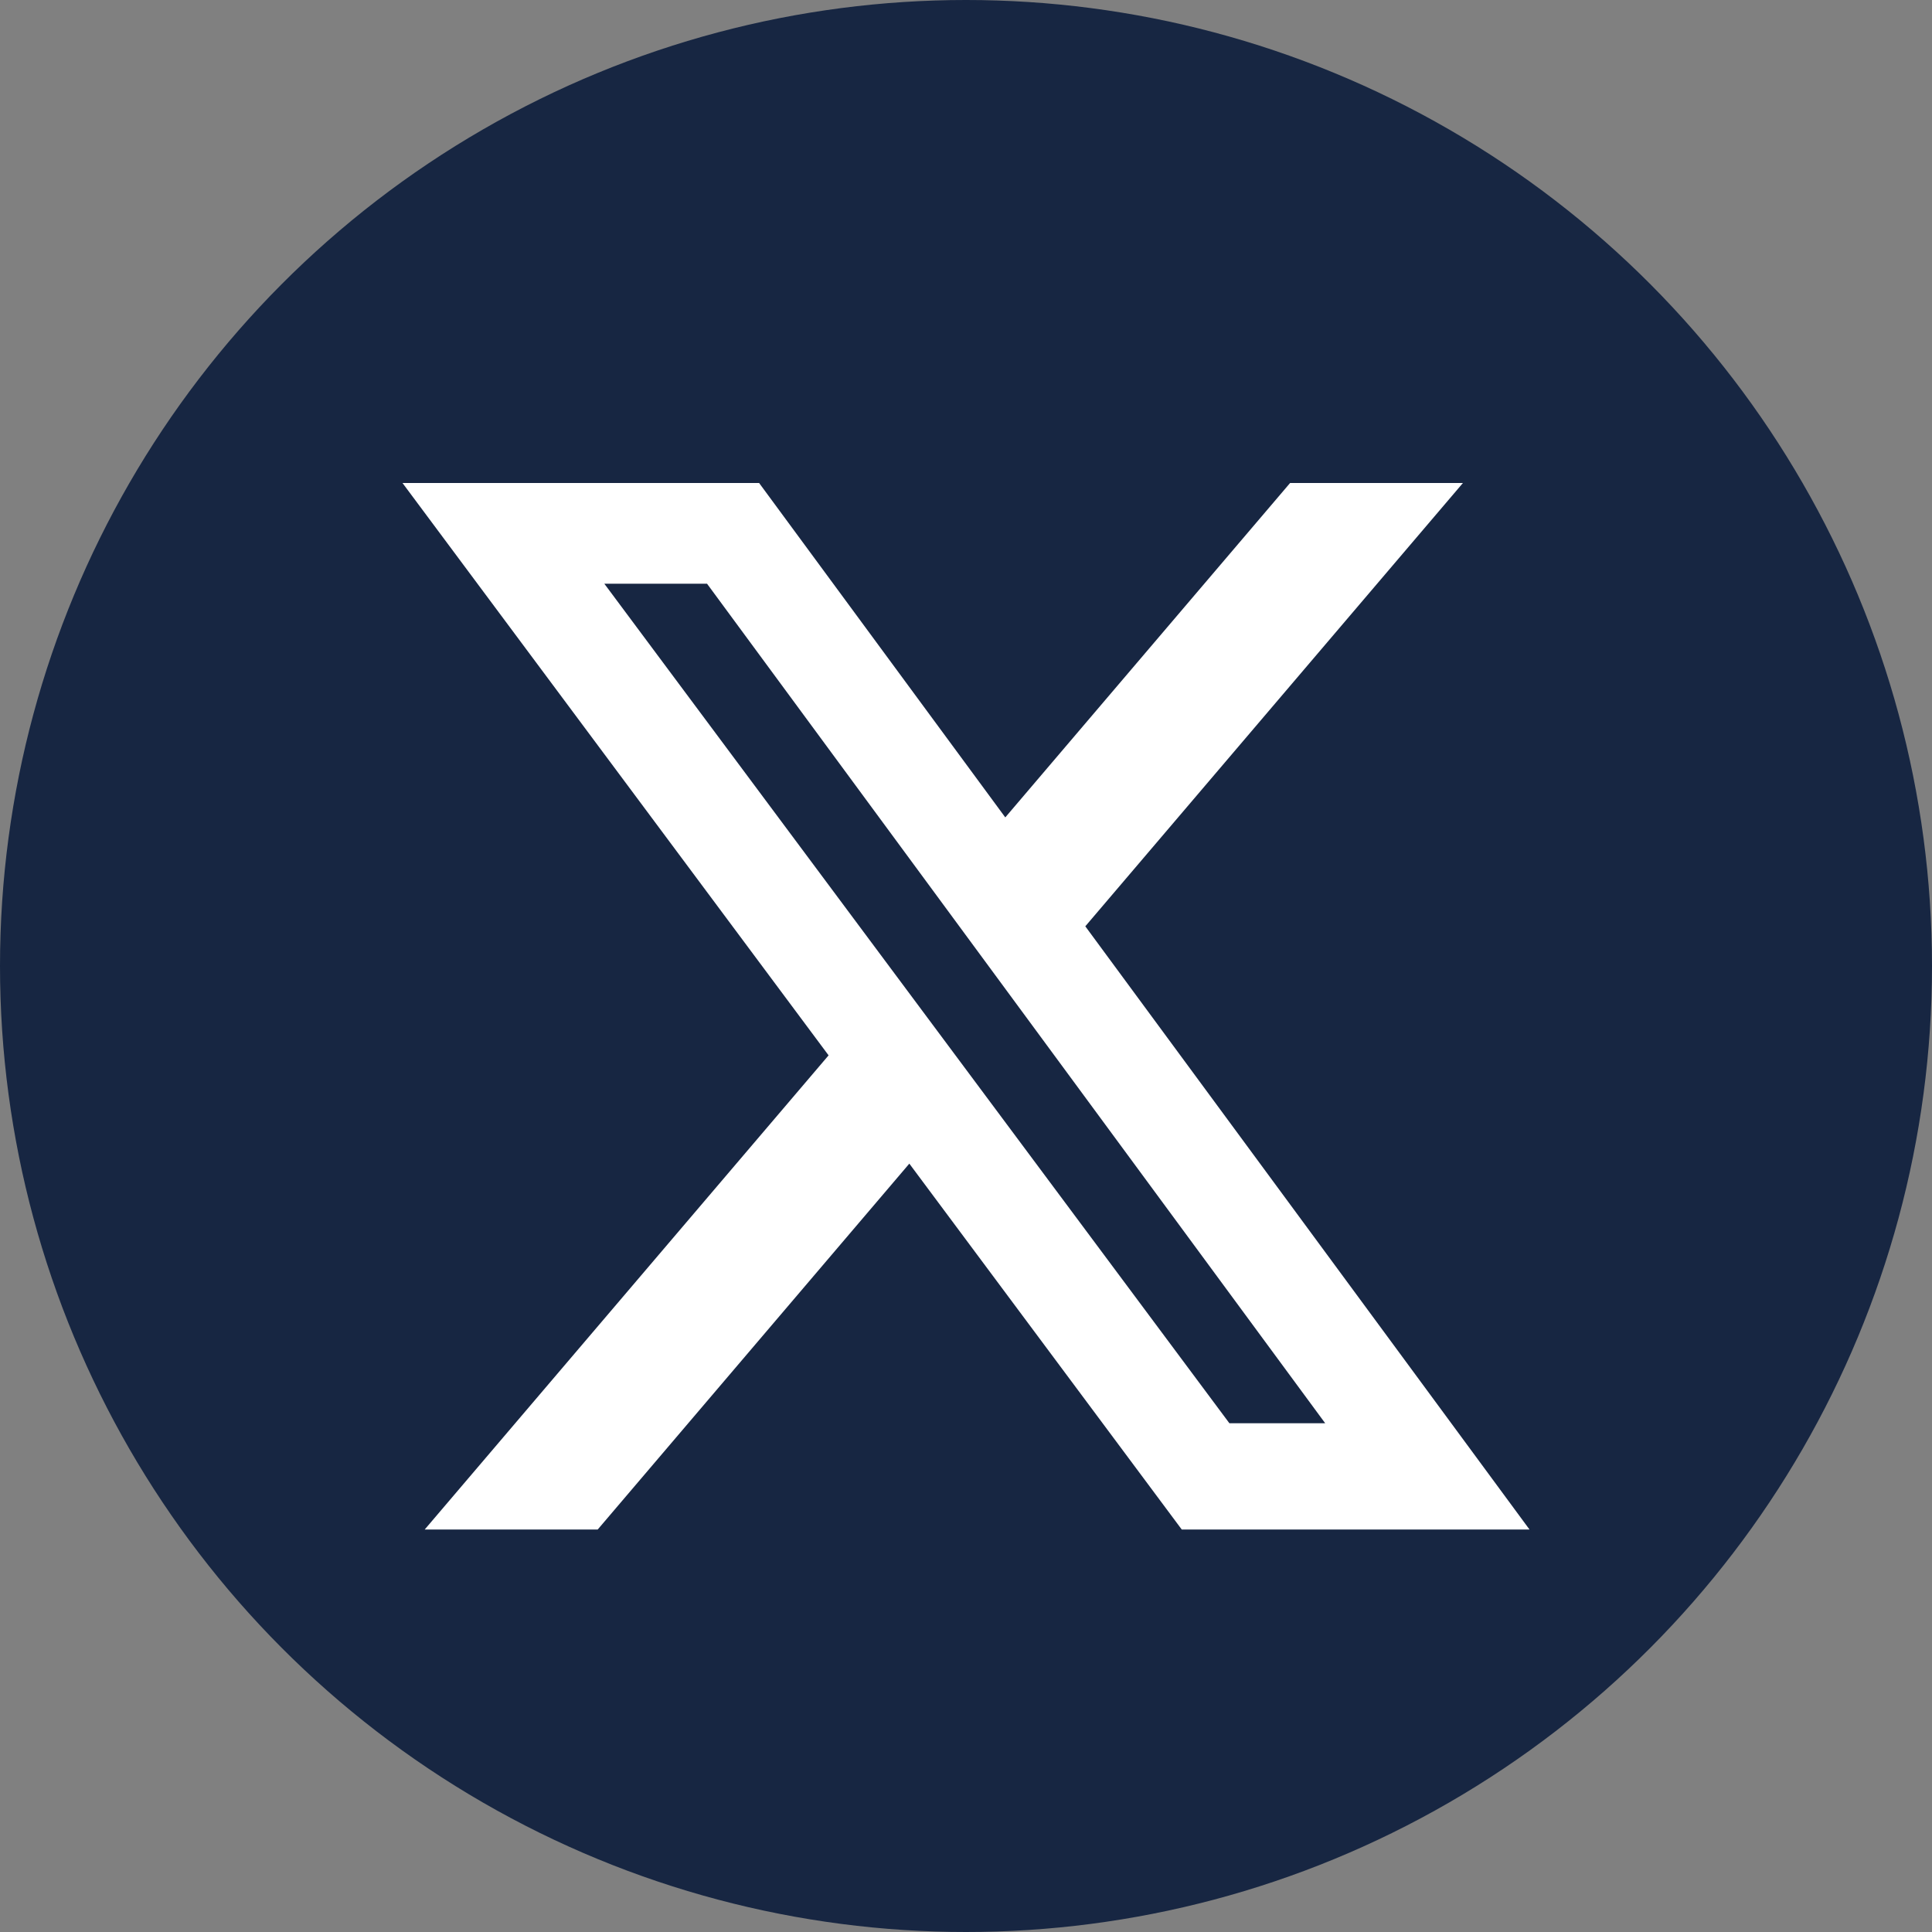
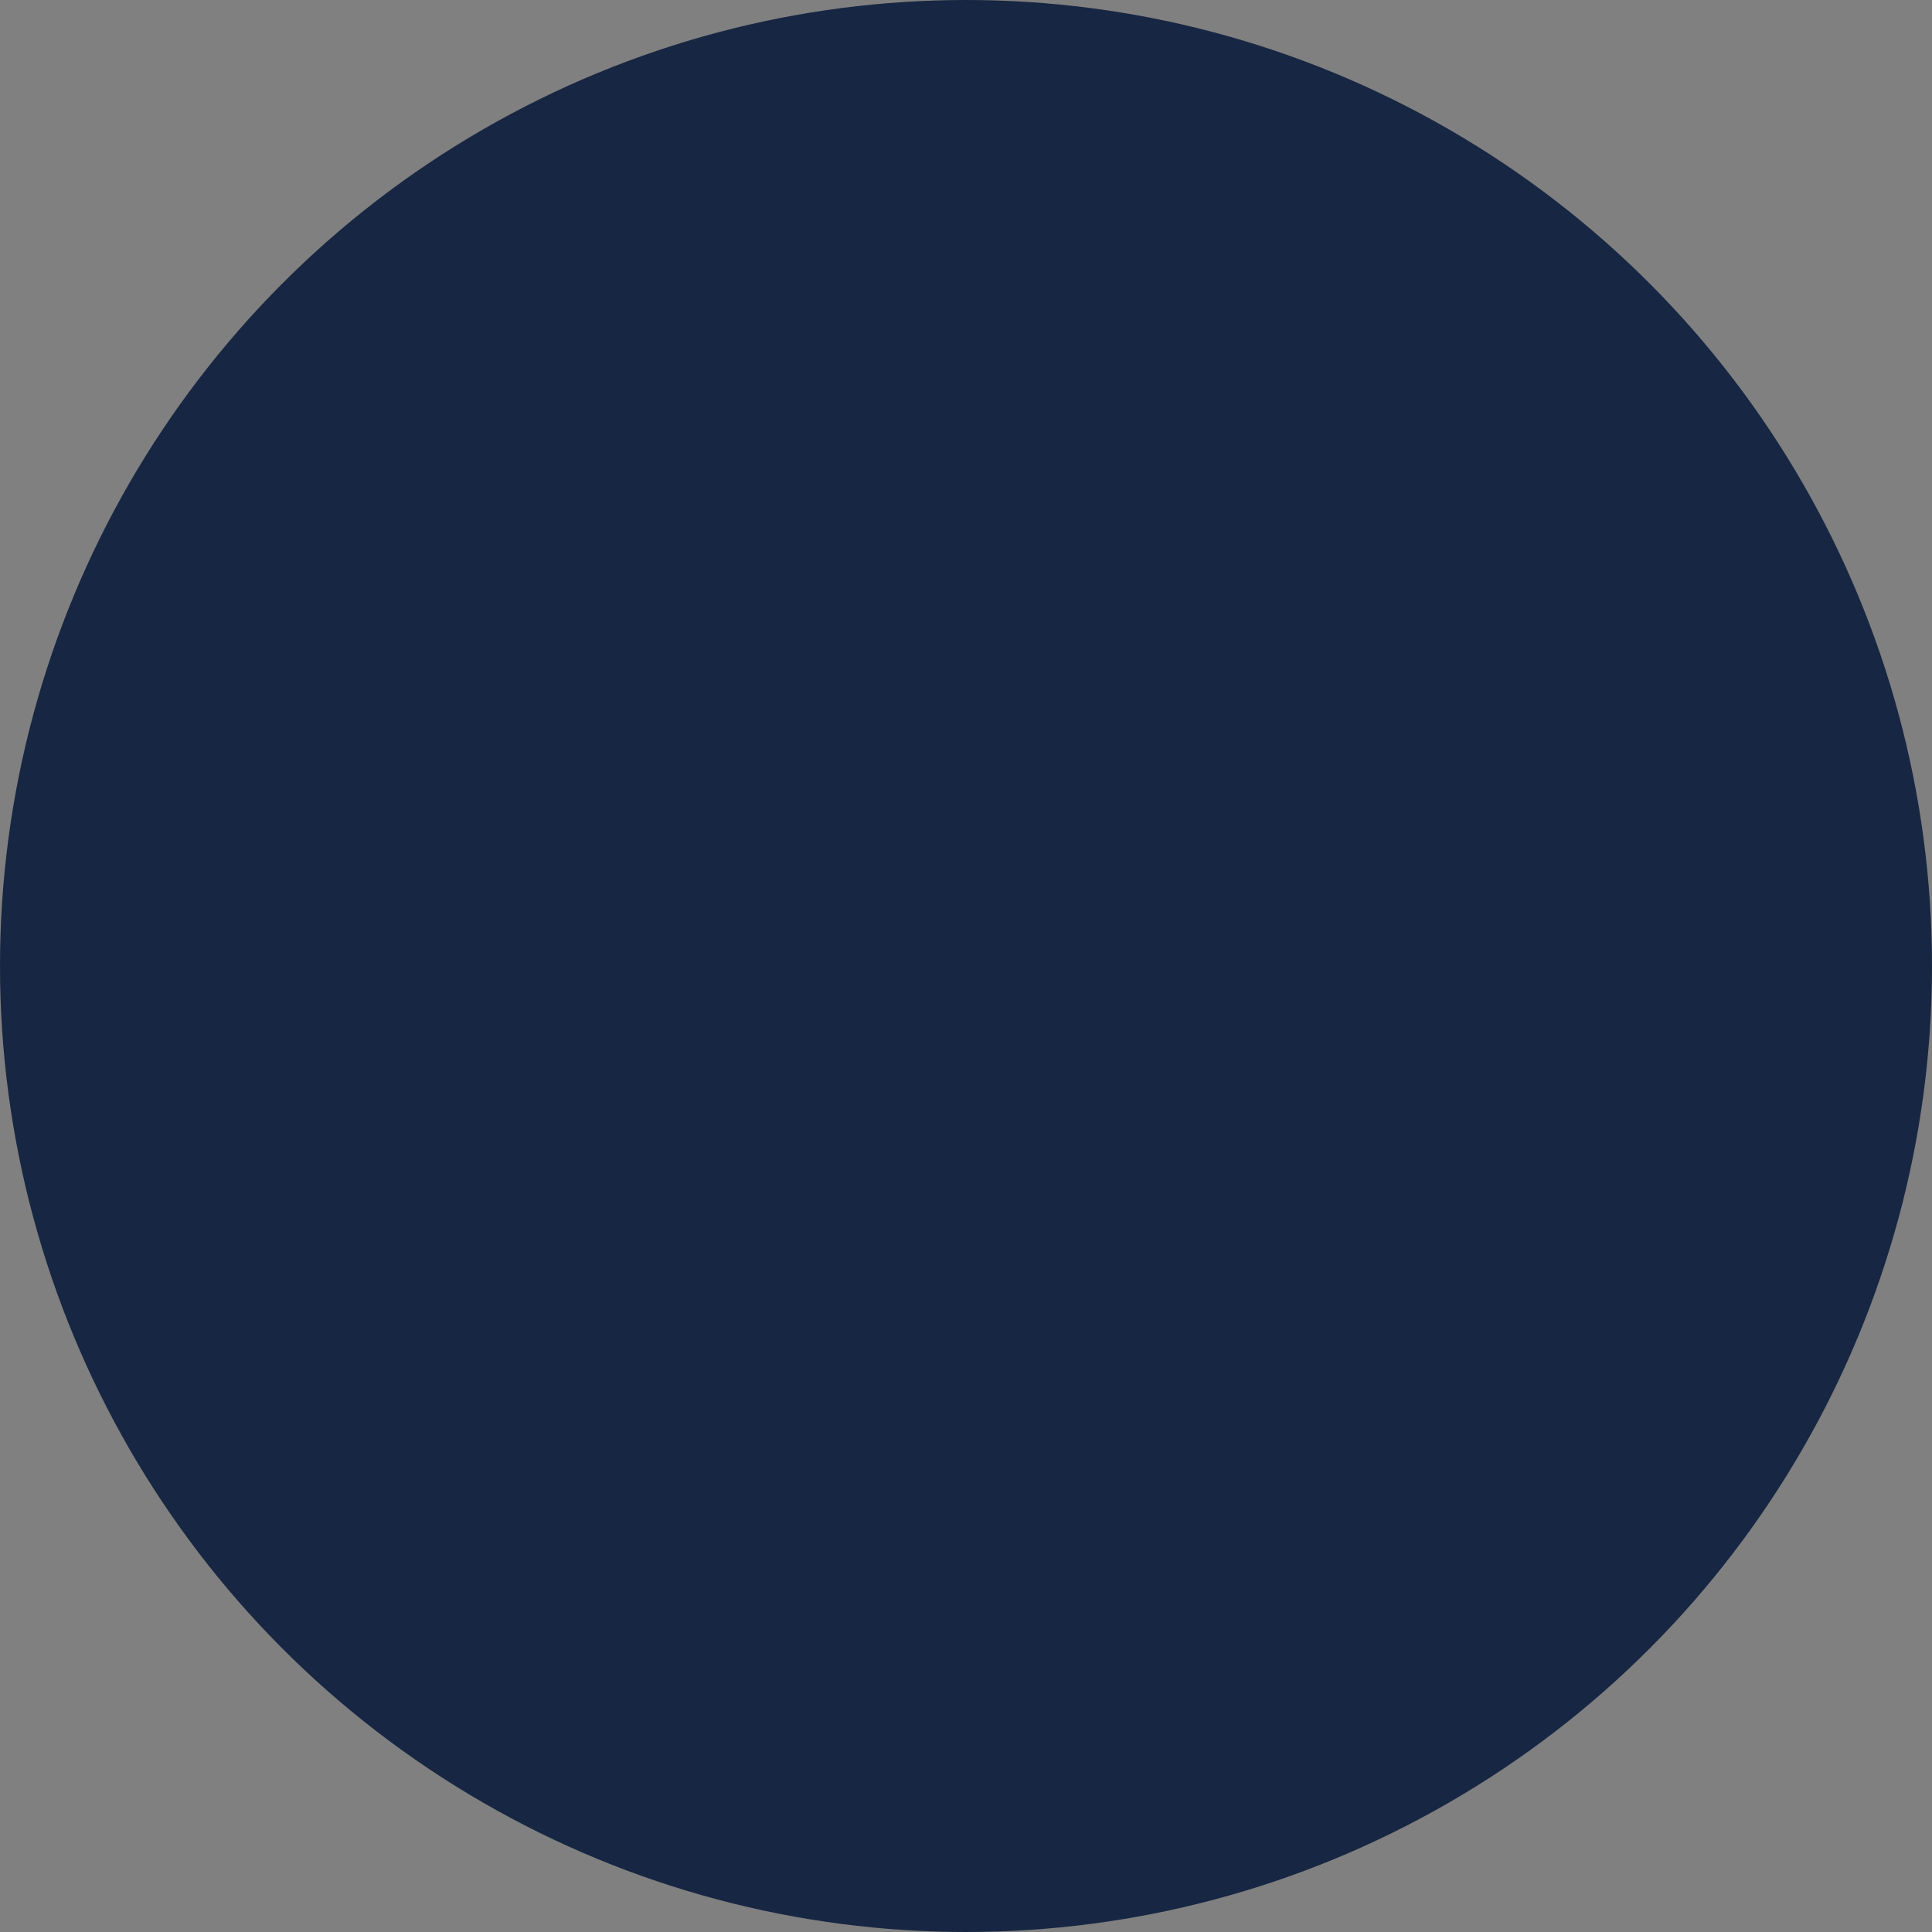
<svg xmlns="http://www.w3.org/2000/svg" width="24" height="24" viewBox="0 0 24 24" fill="none">
  <rect x="0" y="0" width="24" height="24" fill="#808080" stroke="none" />
  <circle cx="12" cy="12" r="12" fill="#172642" />
-   <path d="M16.026 6H18.173L13.482 11.507L19 19H14.68L11.296 14.455L7.425 19H5.276L10.293 13.11L5 6H9.43L12.488 10.154L16.026 6ZM15.272 17.68H16.462L8.783 7.251H7.507L15.272 17.68Z" fill="white" />
</svg>